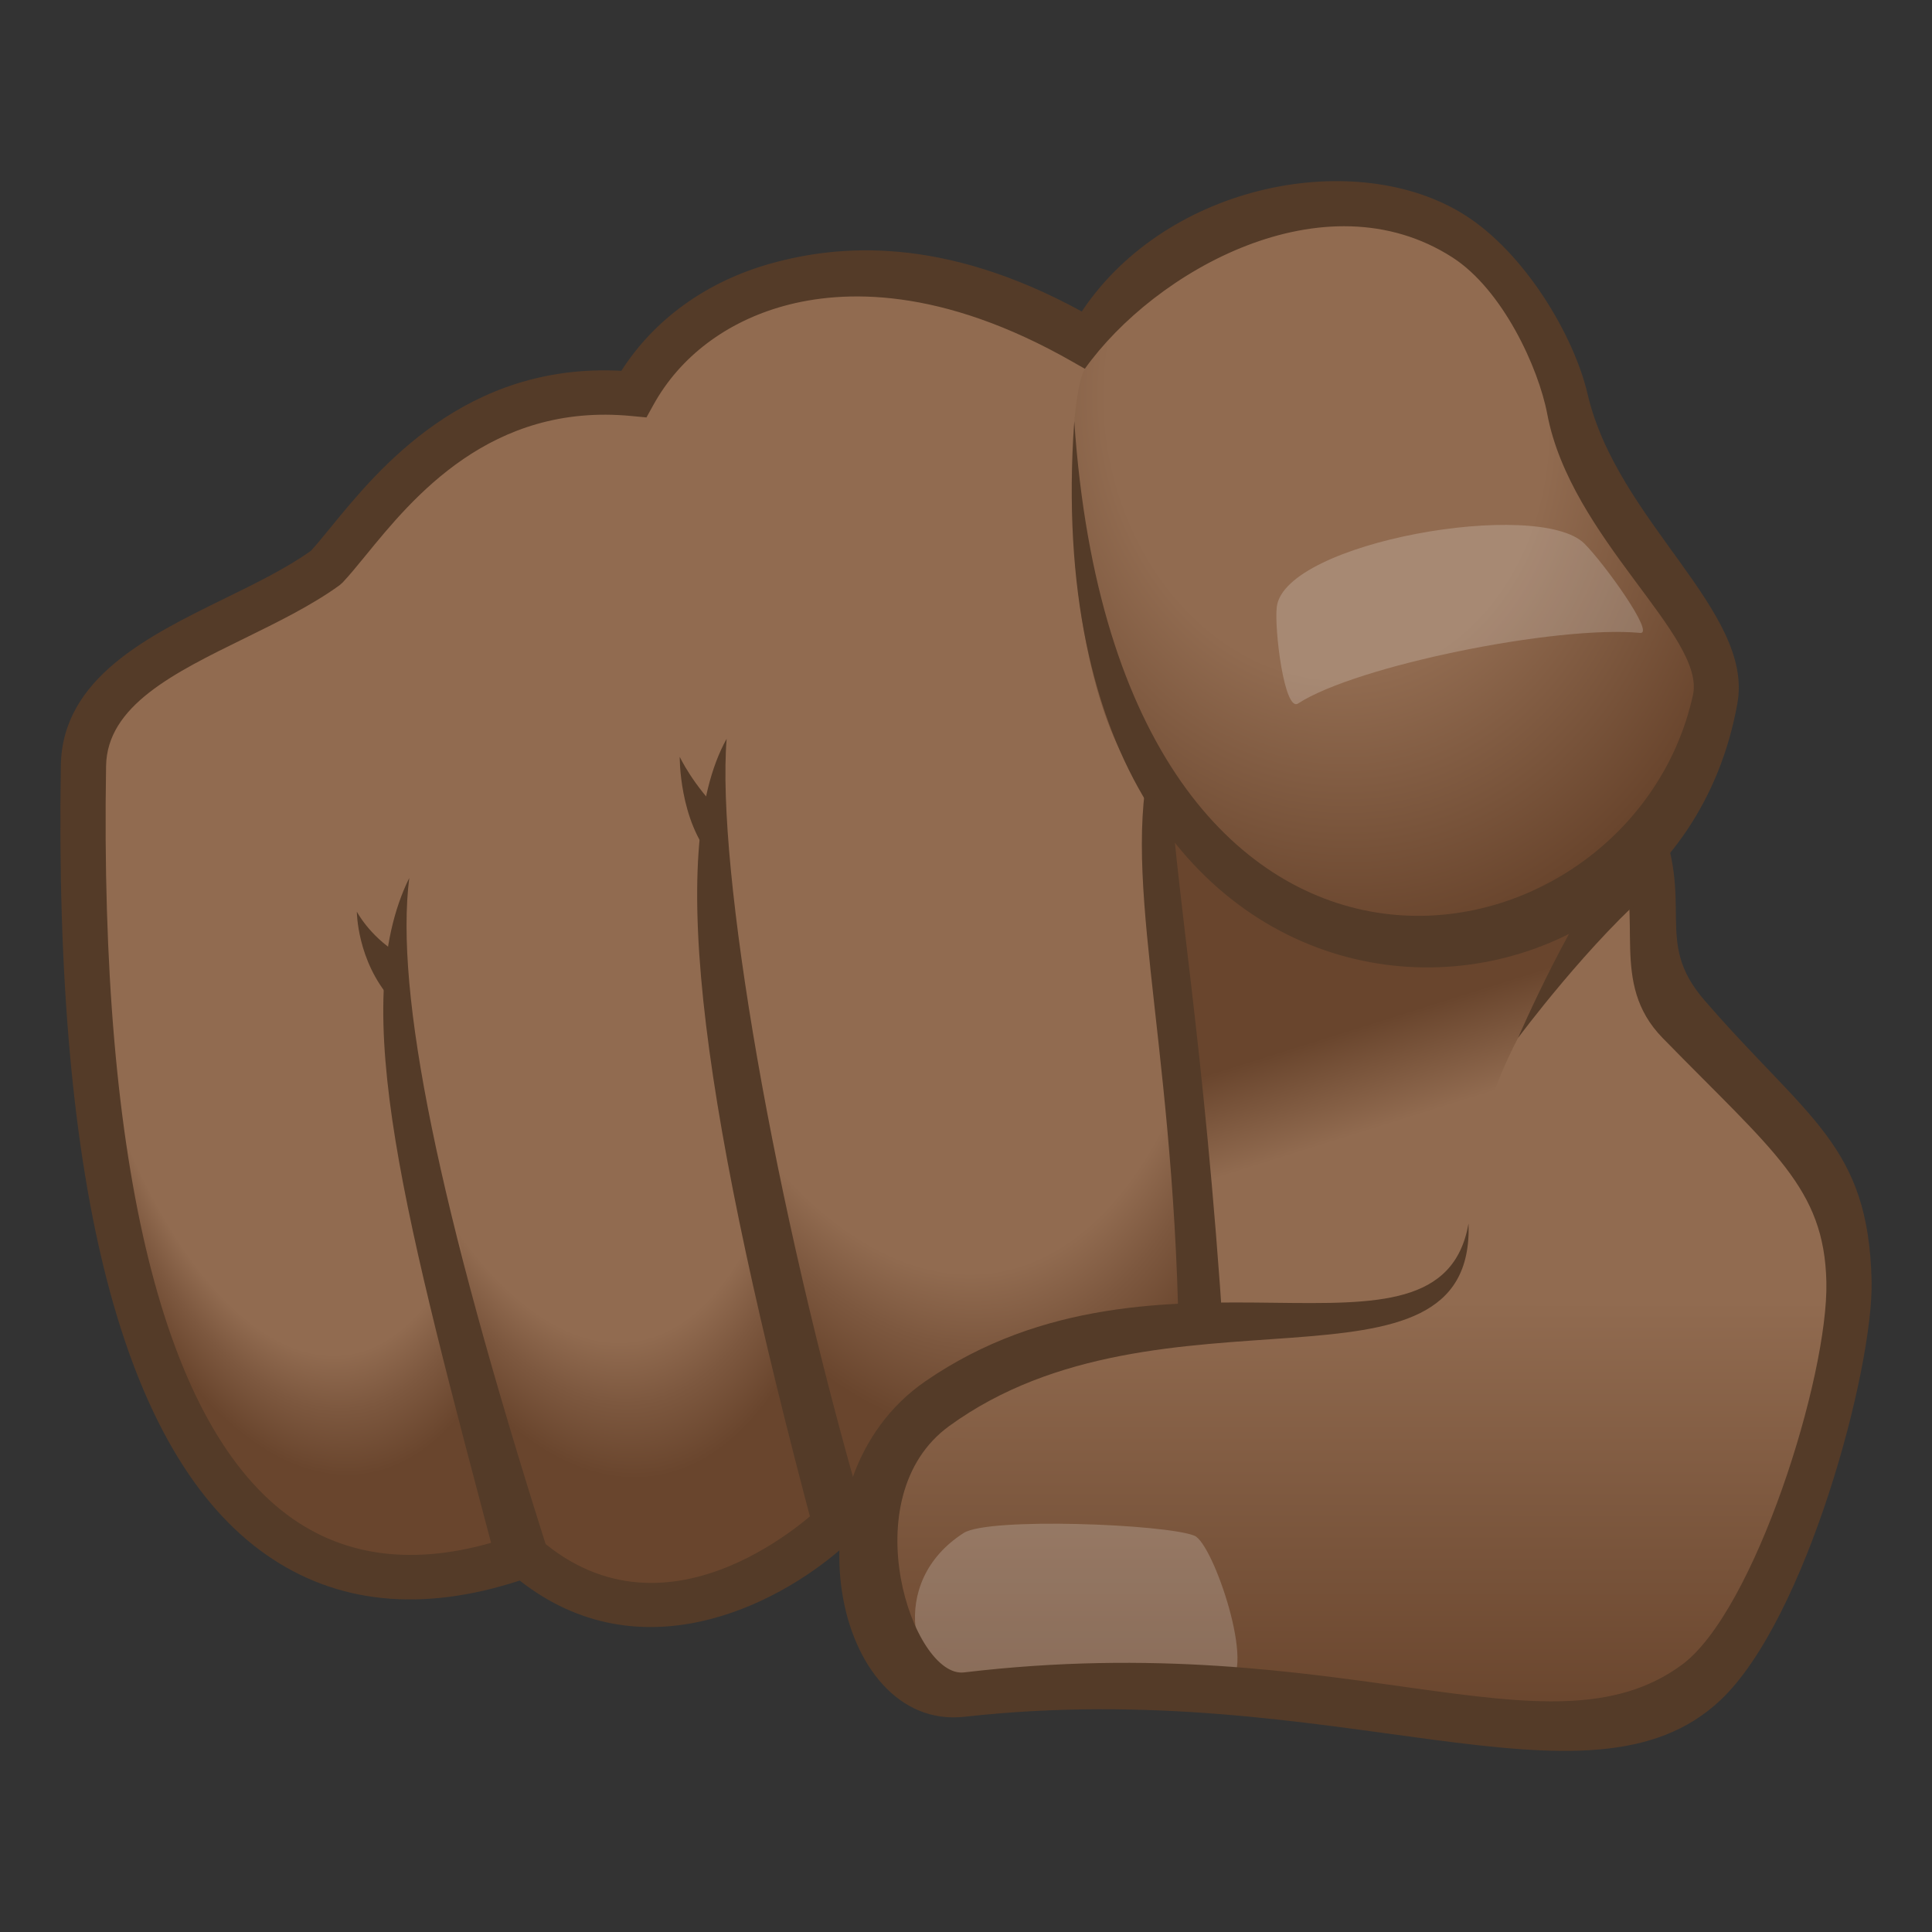
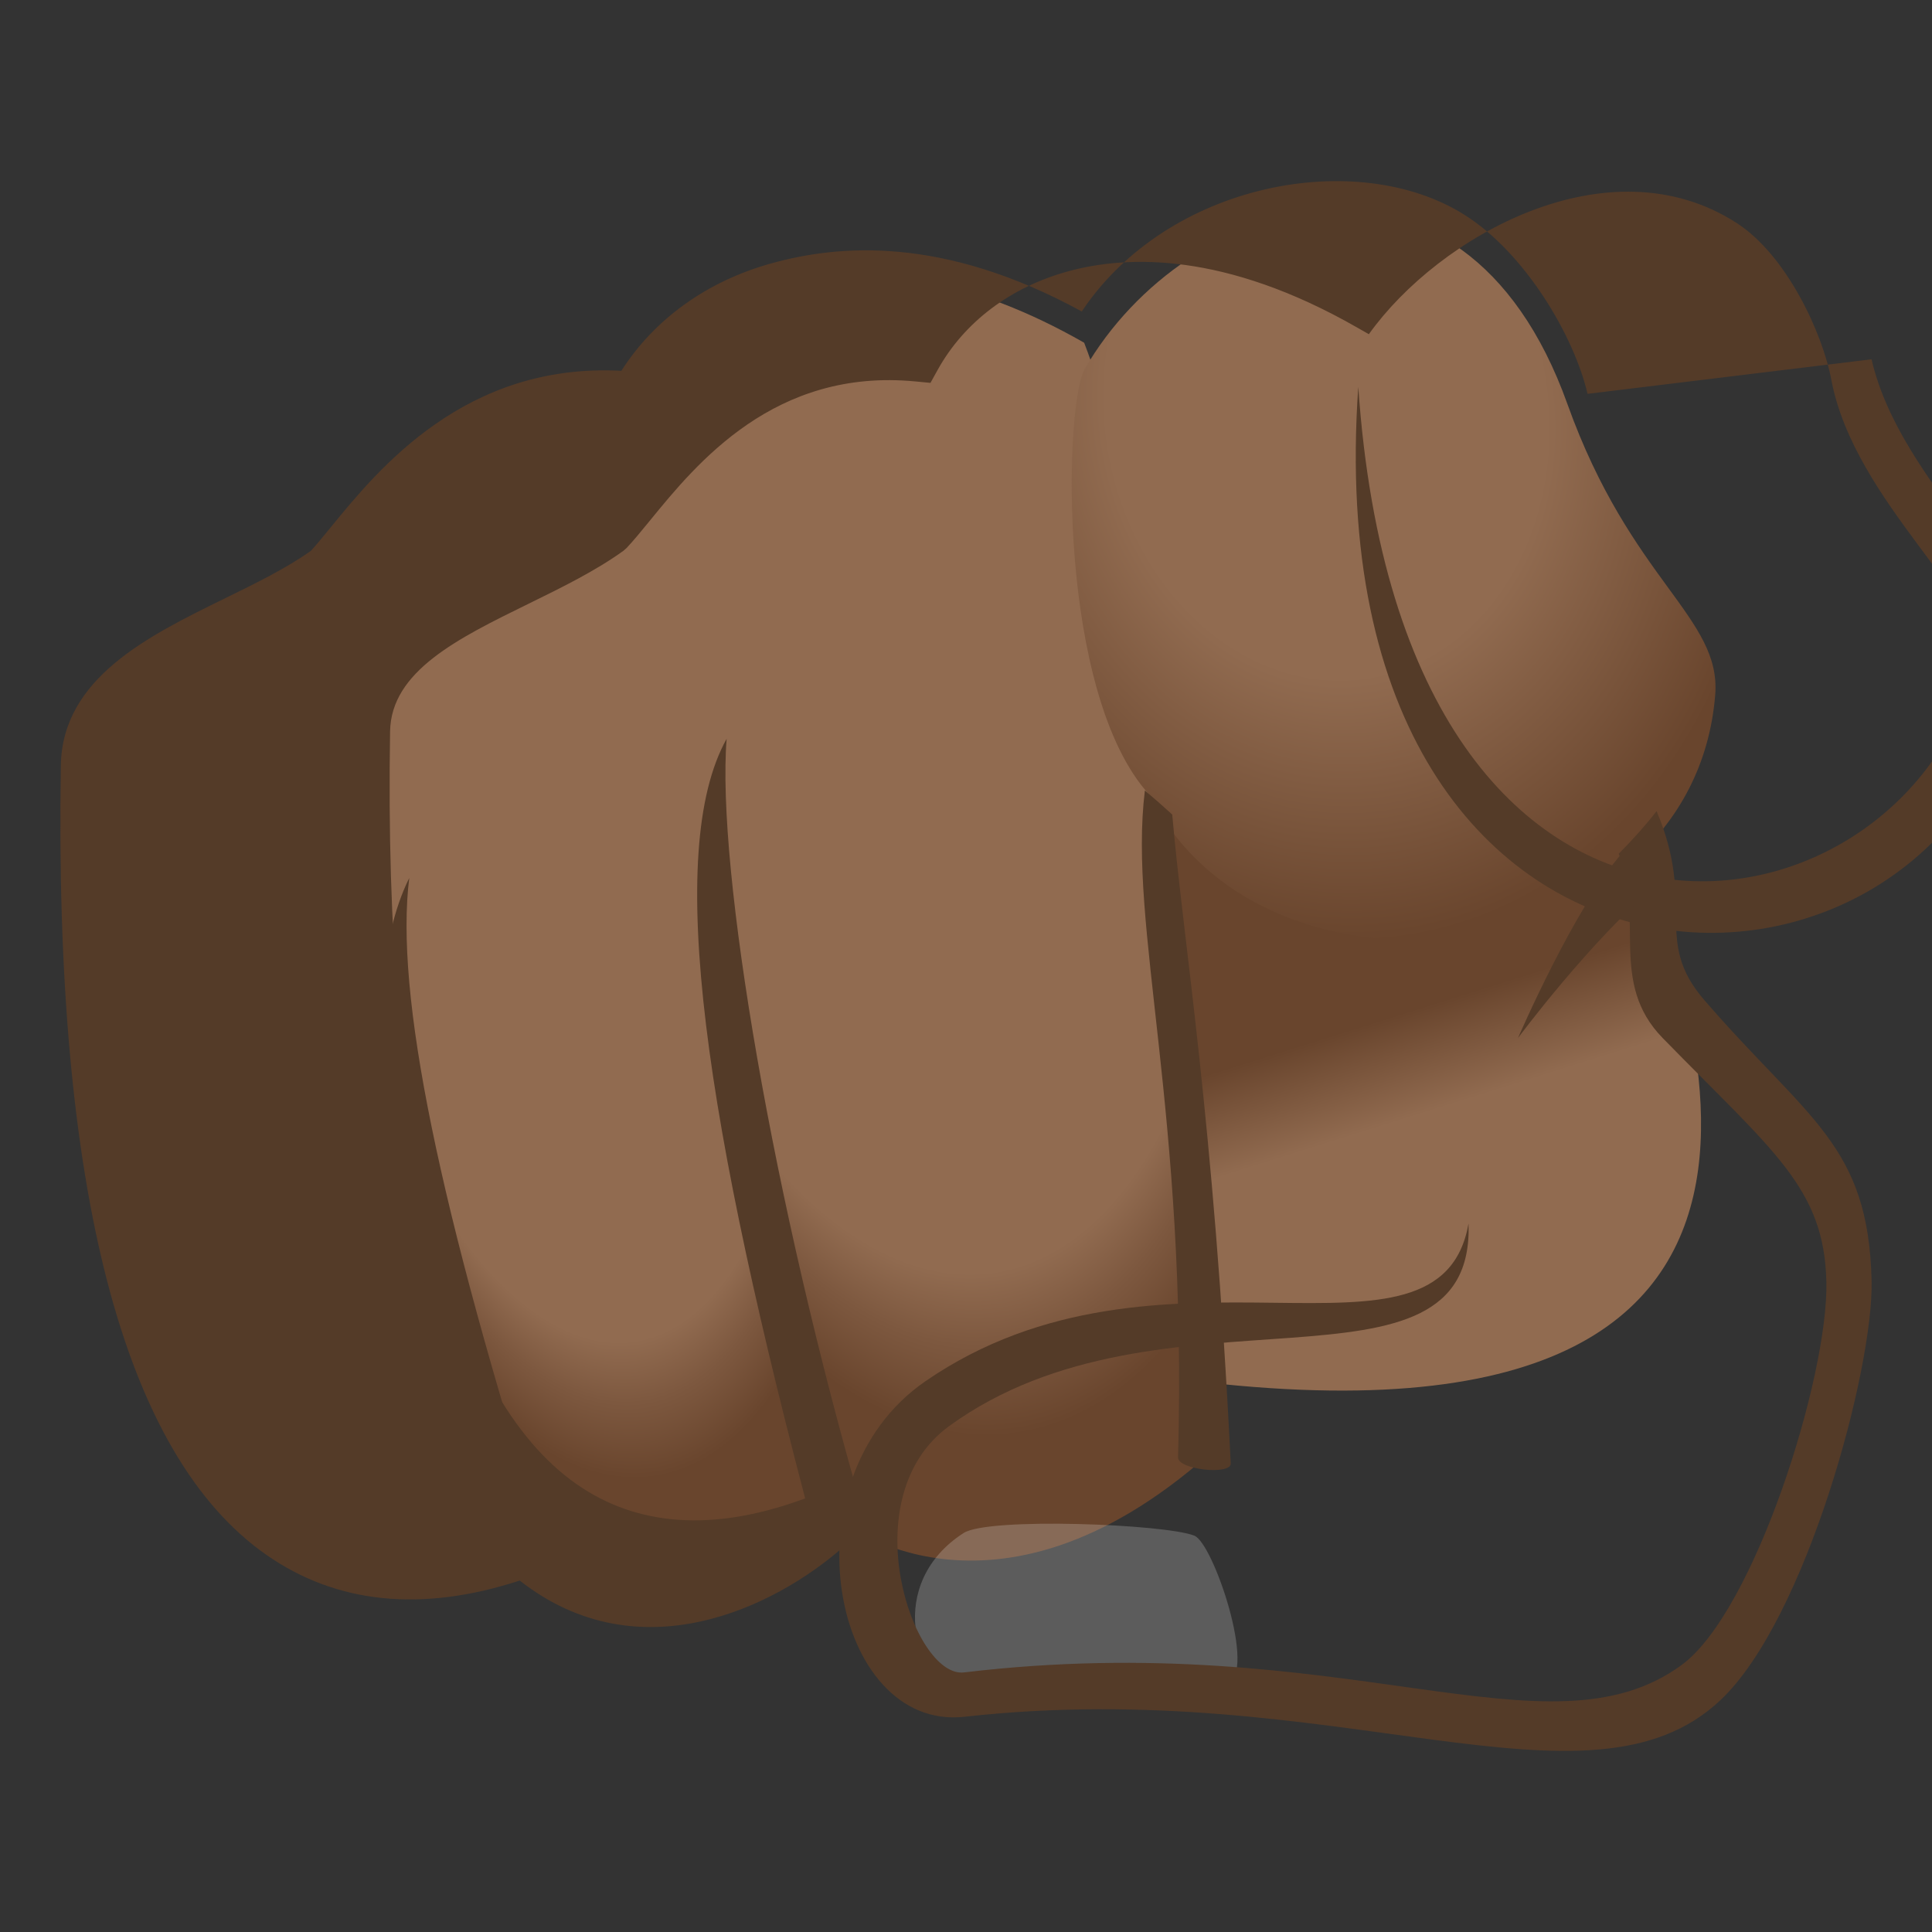
<svg xmlns="http://www.w3.org/2000/svg" xml:space="preserve" style="enable-background:new 0 0 64 64" viewBox="0 0 64 64">
  <rect x="0" y="0" width="64" height="64" fill="#333333" stroke="none" />
  <linearGradient id="a" x1="49.398" x2="46.094" y1="44.171" y2="33.67" gradientUnits="userSpaceOnUse">
    <stop offset=".692" style="stop-color:#916b50" />
    <stop offset="1" style="stop-color:#69452d" />
  </linearGradient>
  <path d="M54.146 27.593h-15.69s1.077 12.516 1.471 18.198c24.047 2.703 14.745-15.4 14.219-18.198z" style="fill:url(#a)" />
  <radialGradient id="b" cx="119.528" cy="26.785" r="15.894" gradientTransform="matrix(.848 -.118 .246 1.703 -78.2 -11.05)" gradientUnits="userSpaceOnUse">
    <stop offset=".8" style="stop-color:#916b50" />
    <stop offset=".89" style="stop-color:#7d583f" />
    <stop offset="1" style="stop-color:#69452d" />
  </radialGradient>
  <path d="M35.914 11.353c-7.393-4.227-12.934-1.888-14.92 1.697-.798 11.888 4.541 33.35 6.816 37.299 0 0 5.056 4.177 12.243-2.178-.608-11.228-1.278-29.444-4.139-36.818z" style="fill:url(#b)" />
  <radialGradient id="c" cx="137.058" cy="22.109" r="16.947" gradientTransform="matrix(.848 -.118 .149 1.029 -75.58 7.082)" gradientUnits="userSpaceOnUse">
    <stop offset=".5" style="stop-color:#916b50" />
    <stop offset="1" style="stop-color:#69452d" />
  </radialGradient>
  <path d="M51.922 13.382c-3.476-9.72-12.624-6.966-15.986-1.166-.692 1.194-.917 10.787 2.147 14.122 3.812 7.637 17.98 5.883 18.735-3.311.211-2.581-2.8-3.783-4.896-9.645z" style="fill:url(#c)" />
  <radialGradient id="d" cx="105.379" cy="30.803" r="11.798" gradientTransform="matrix(.848 -.118 .279 1.929 -79.605 -20.78)" gradientUnits="userSpaceOnUse">
    <stop offset=".8" style="stop-color:#916b50" />
    <stop offset=".89" style="stop-color:#7d583f" />
    <stop offset="1" style="stop-color:#69452d" />
  </radialGradient>
  <path d="M20.994 13.05c-5.96-.57-8.747 4.218-10.196 5.75-2.057.936 2.516 28.24 6.573 32.726 4.934 4.296 10.44-1.177 10.44-1.177s-5.94-26.647-6.817-37.299z" style="fill:url(#d)" />
  <radialGradient id="e" cx="94.363" cy="32.032" r="10.557" gradientTransform="matrix(.848 -.118 .275 1.906 -79.662 -21.17)" gradientUnits="userSpaceOnUse">
    <stop offset=".8" style="stop-color:#916b50" />
    <stop offset=".89" style="stop-color:#7d583f" />
    <stop offset="1" style="stop-color:#69452d" />
  </radialGradient>
-   <path d="M10.798 18.8c-2.866 2.07-7.976 3.052-8.033 6.563-.411 25.126 7.298 28.782 14.606 26.163-1.187-6.666-5.946-26.976-6.573-32.727z" style="fill:url(#e)" />
-   <path d="M52.589 13.047c-.448-1.925-2.075-4.678-4.091-5.94-3.557-2.228-9.813-1.06-12.663 3.211-4.64-2.538-8.094-2.196-10.26-1.6-2.137.586-3.892 1.843-4.991 3.565-5.176-.273-8.057 3.262-9.628 5.185-.248.303-.466.571-.66.781-.81.575-1.809 1.065-2.865 1.582-2.516 1.234-5.368 2.631-5.415 5.52-.23 14.045 2.061 22.845 6.81 26.157 2.329 1.624 5.148 1.907 8.39.85 3.956 3.103 8.446.873 10.676-1.074.917.534.586-1.347.4-1.496l-.528-.436-.487.48c-.205.204-5.072 4.92-9.408 1.145l-.335-.291-.42.15c-2.921 1.048-5.418.871-7.419-.525-4.262-2.972-6.4-11.595-6.181-24.936.032-1.997 2.245-3.082 4.587-4.23 1.091-.535 2.218-1.087 3.142-1.754l.105-.092c.226-.24.483-.553.777-.913 1.543-1.89 4.126-5.056 8.796-4.605l.494.047.237-.428c.877-1.583 2.414-2.744 4.327-3.268 1.948-.534 5.184-.645 9.558 1.856l.4.228c2.317-3.245 7.936-6.412 12.175-3.69 1.66 1.065 2.852 3.649 3.143 5.19.777 4.115 5.256 7.36 4.826 9.31-2.11 9.585-19.013 12.645-20.494-9.068-1.578 22.356 19.672 22.166 21.967 9.34.548-3.062-3.98-6.016-4.965-10.251z" style="fill:#543b28" />
+   <path d="M52.589 13.047c-.448-1.925-2.075-4.678-4.091-5.94-3.557-2.228-9.813-1.06-12.663 3.211-4.64-2.538-8.094-2.196-10.26-1.6-2.137.586-3.892 1.843-4.991 3.565-5.176-.273-8.057 3.262-9.628 5.185-.248.303-.466.571-.66.781-.81.575-1.809 1.065-2.865 1.582-2.516 1.234-5.368 2.631-5.415 5.52-.23 14.045 2.061 22.845 6.81 26.157 2.329 1.624 5.148 1.907 8.39.85 3.956 3.103 8.446.873 10.676-1.074.917.534.586-1.347.4-1.496l-.528-.436-.487.48l-.335-.291-.42.15c-2.921 1.048-5.418.871-7.419-.525-4.262-2.972-6.4-11.595-6.181-24.936.032-1.997 2.245-3.082 4.587-4.23 1.091-.535 2.218-1.087 3.142-1.754l.105-.092c.226-.24.483-.553.777-.913 1.543-1.89 4.126-5.056 8.796-4.605l.494.047.237-.428c.877-1.583 2.414-2.744 4.327-3.268 1.948-.534 5.184-.645 9.558 1.856l.4.228c2.317-3.245 7.936-6.412 12.175-3.69 1.66 1.065 2.852 3.649 3.143 5.19.777 4.115 5.256 7.36 4.826 9.31-2.11 9.585-19.013 12.645-20.494-9.068-1.578 22.356 19.672 22.166 21.967 9.34.548-3.062-3.98-6.016-4.965-10.251z" style="fill:#543b28" />
  <path d="M16.467 51.86c-3.017-11.398-4.99-18.554-2.91-22.776-.478 3.813.947 10.82 4.531 22.108.124.39-1.518 1.053-1.62.668zm10.515-1.051c-3.62-13.569-4.992-22.606-2.911-26.336-.344 4.277 1.534 15.367 4.532 25.668.115.393-1.518 1.053-1.62.668zm11.85-23.826c-.3-.272-.6-.539-.906-.798-.56 4.519 1.419 10.59 1.098 22.093-.011.408 1.766.598 1.746.2-.566-11.498-1.58-17.332-1.938-21.495z" style="fill:#543b28" />
-   <path d="M12.954 33.1c-1.13-1.281-1.133-2.9-1.133-2.9s.404.782 1.329 1.365c.043.027-.163 1.572-.196 1.535zm10.665-4.634c-1.13-1.282-1.102-3.396-1.102-3.396s.438.945 1.401 1.882c.037.036-.267 1.55-.3 1.514z" style="fill:#543b28" />
-   <path d="M52.49 18.012c.655.658 2.345 3.001 1.843 2.954-2.766-.261-9.415 1.088-11.332 2.338-.456.297-.794-2.484-.706-3.199.264-2.156 8.687-3.607 10.195-2.093z" style="opacity:.2;fill:#fff" />
  <linearGradient id="f" x1="59.795" x2="63.702" y1="60.164" y2="32.589" gradientTransform="rotate(-8.069 29.996 163.222)" gradientUnits="userSpaceOnUse">
    <stop offset="0" style="stop-color:#69452d" />
    <stop offset=".5" style="stop-color:#916b50" />
  </linearGradient>
-   <path d="M30.113 47.33c-1.445 1.205-2.783 9.196 1.83 8.806 12.474-1.057 18.554 2.15 24.07.254 2.276-.782 5.43-10.325 5.313-14.65-.14-5.197-7.867-6.876-6.467-12.587-1.997.98-6.109 5.688-6.211 11.377-.108 5.974-10.56.154-18.535 6.8z" style="fill:url(#f)" />
  <path d="M39.567 50.872c-.954-.386-6.824-.617-7.644-.09-2.579 1.654-1.682 4.908.02 5.354 1.32.345 6.417.439 8.716-.369.986-.346-.464-4.641-1.092-4.895z" style="opacity:.2;fill:#fff" />
  <path d="M56.46 33.132c-1.726-1.996-.259-3.14-1.583-6.262-.386.493-.808.962-1.254 1.411.862 2.11-.338 4.269 1.455 6.105 3.68 3.769 5.353 4.962 5.423 8.079.07 3.127-2.379 10.92-4.795 12.69-4.426 3.242-11.164-1.257-23.772.246-1.688.202-3.733-5.805-.49-8.162 7.034-5.112 17.412-.446 17.204-6.709-.957 5.406-10.201-.146-17.996 5.228-4.722 3.256-3.075 11.6 1.3 11.112 12.325-1.375 20.66 3.58 25.042-.552 2.837-2.674 5.07-10.971 5.005-13.885-.102-4.525-2.115-5.342-5.539-9.301z" style="fill:#543b28" />
  <path d="M54.915 29.282c-2.221 1.857-4.63 5.104-4.63 5.104s1.878-4.352 3.458-6.135l1.172 1.031z" style="fill:#543b28" />
</svg>